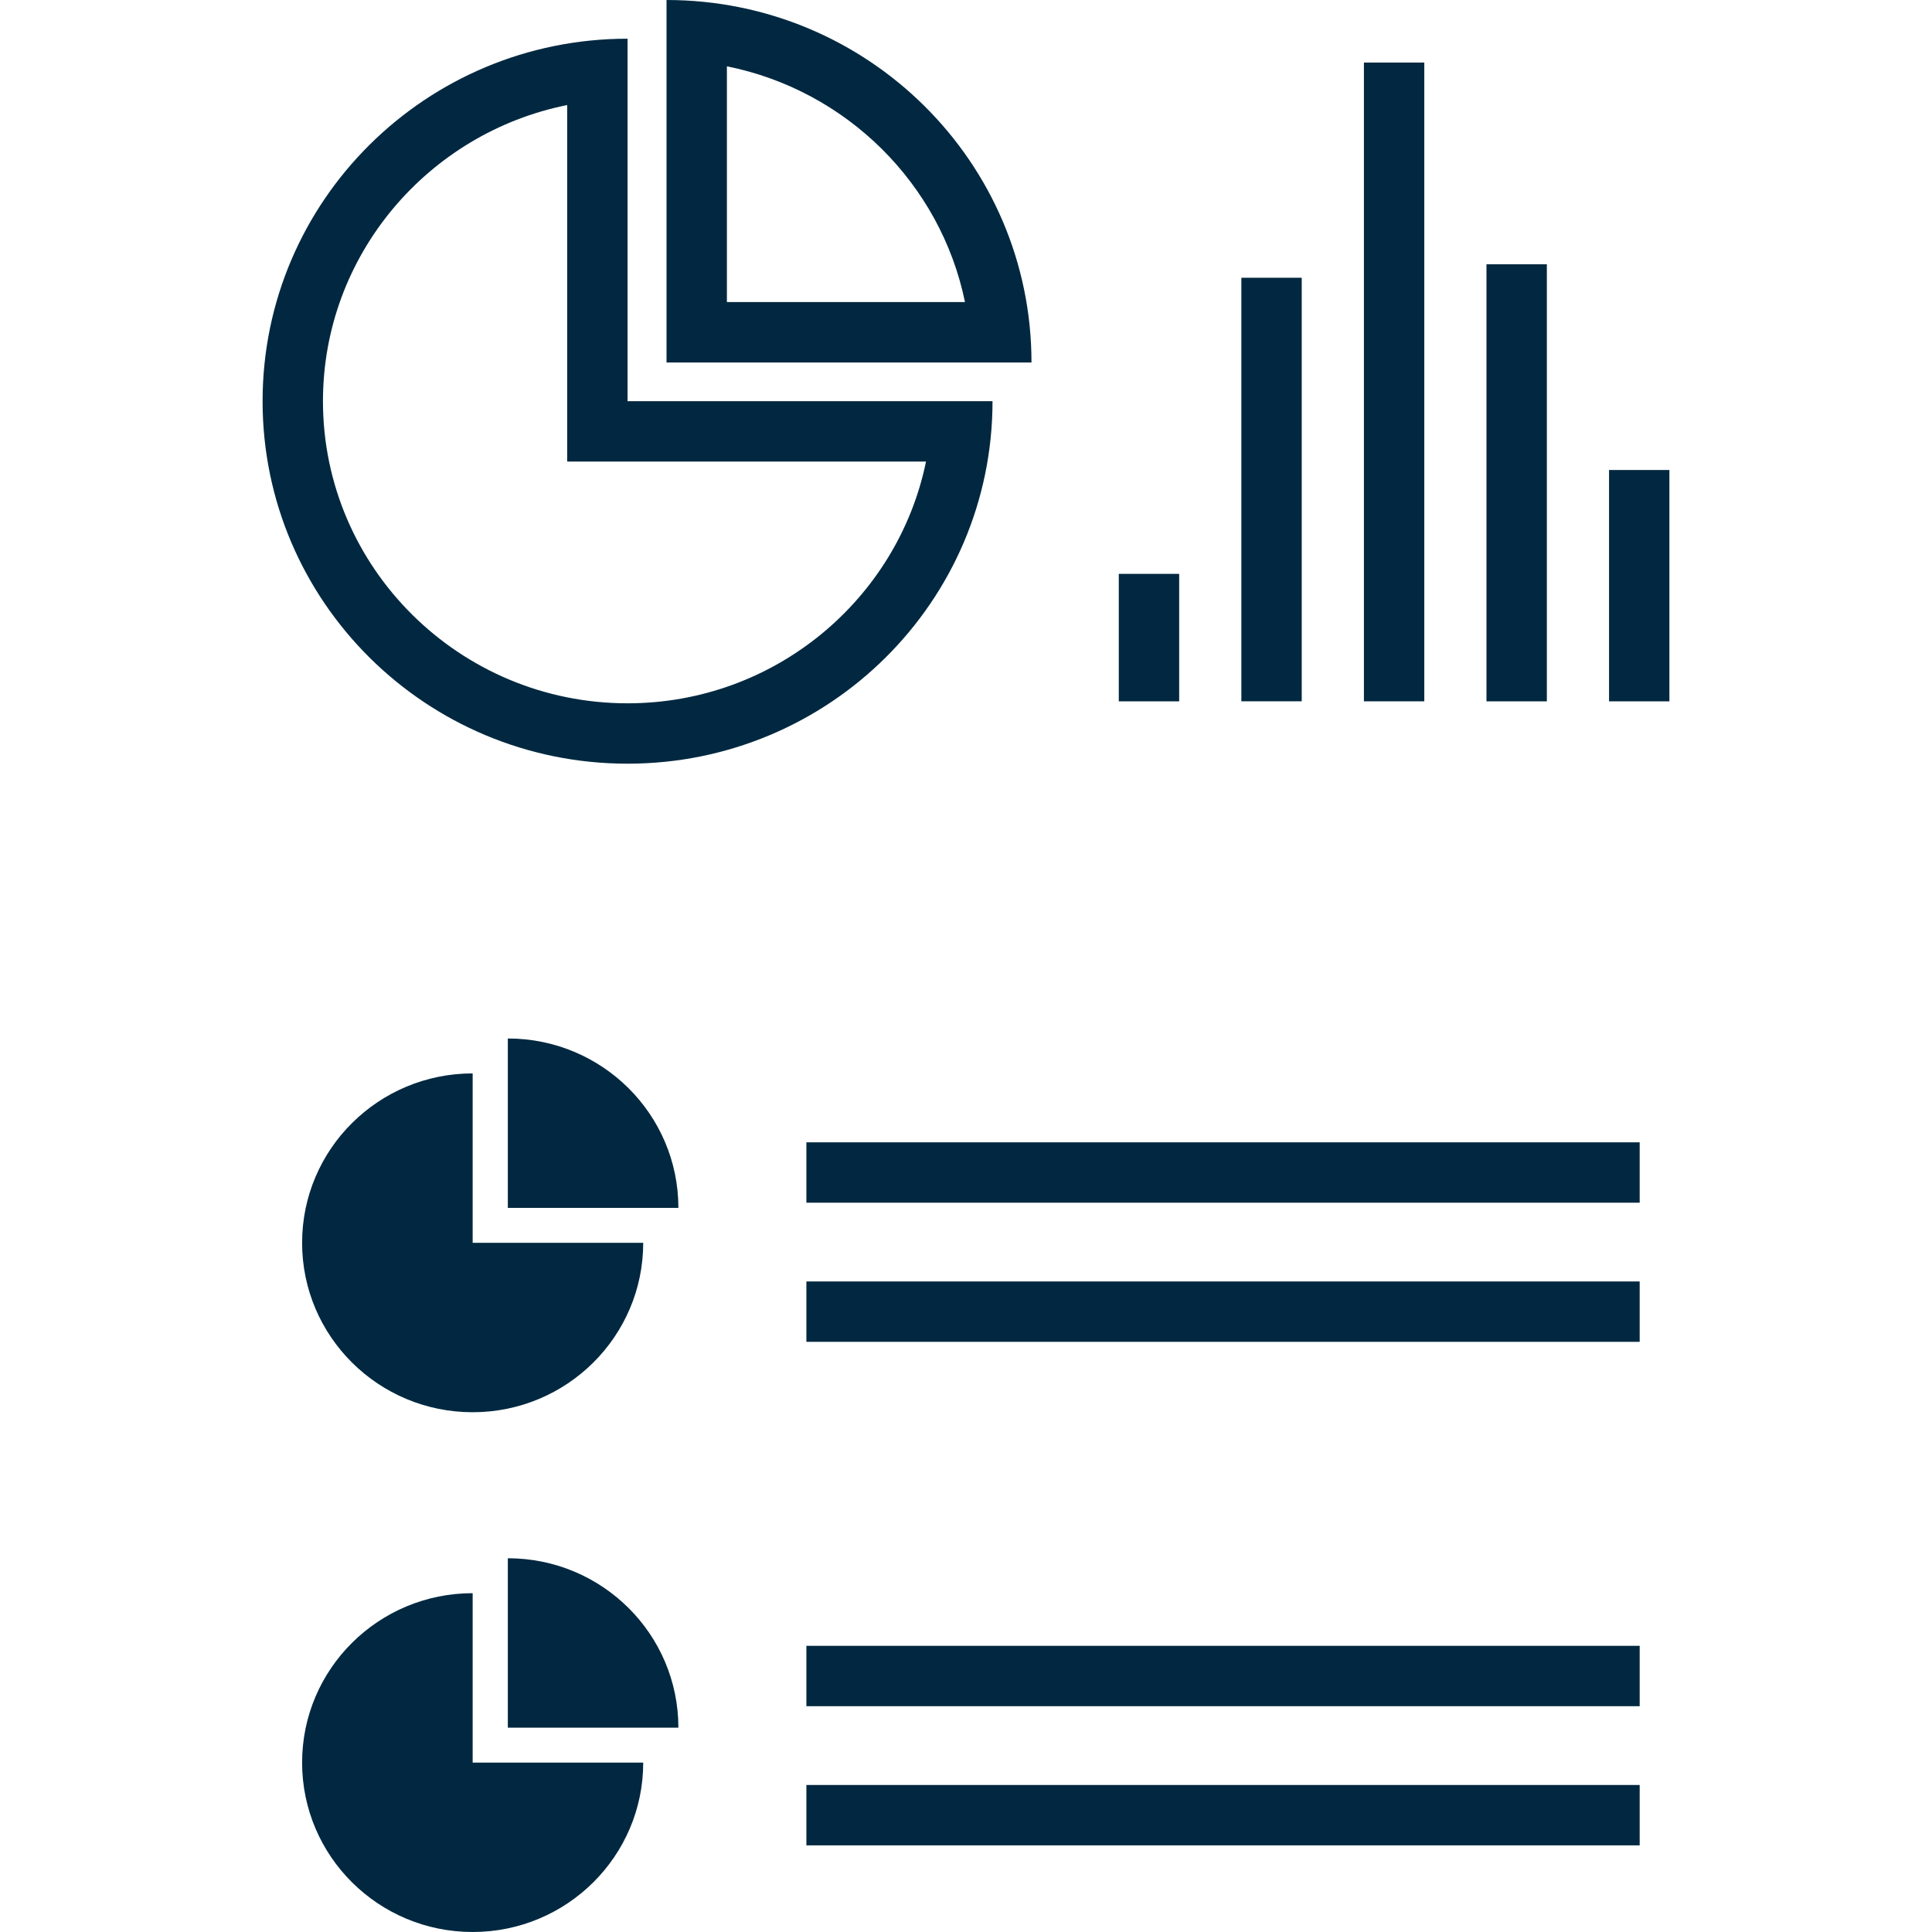
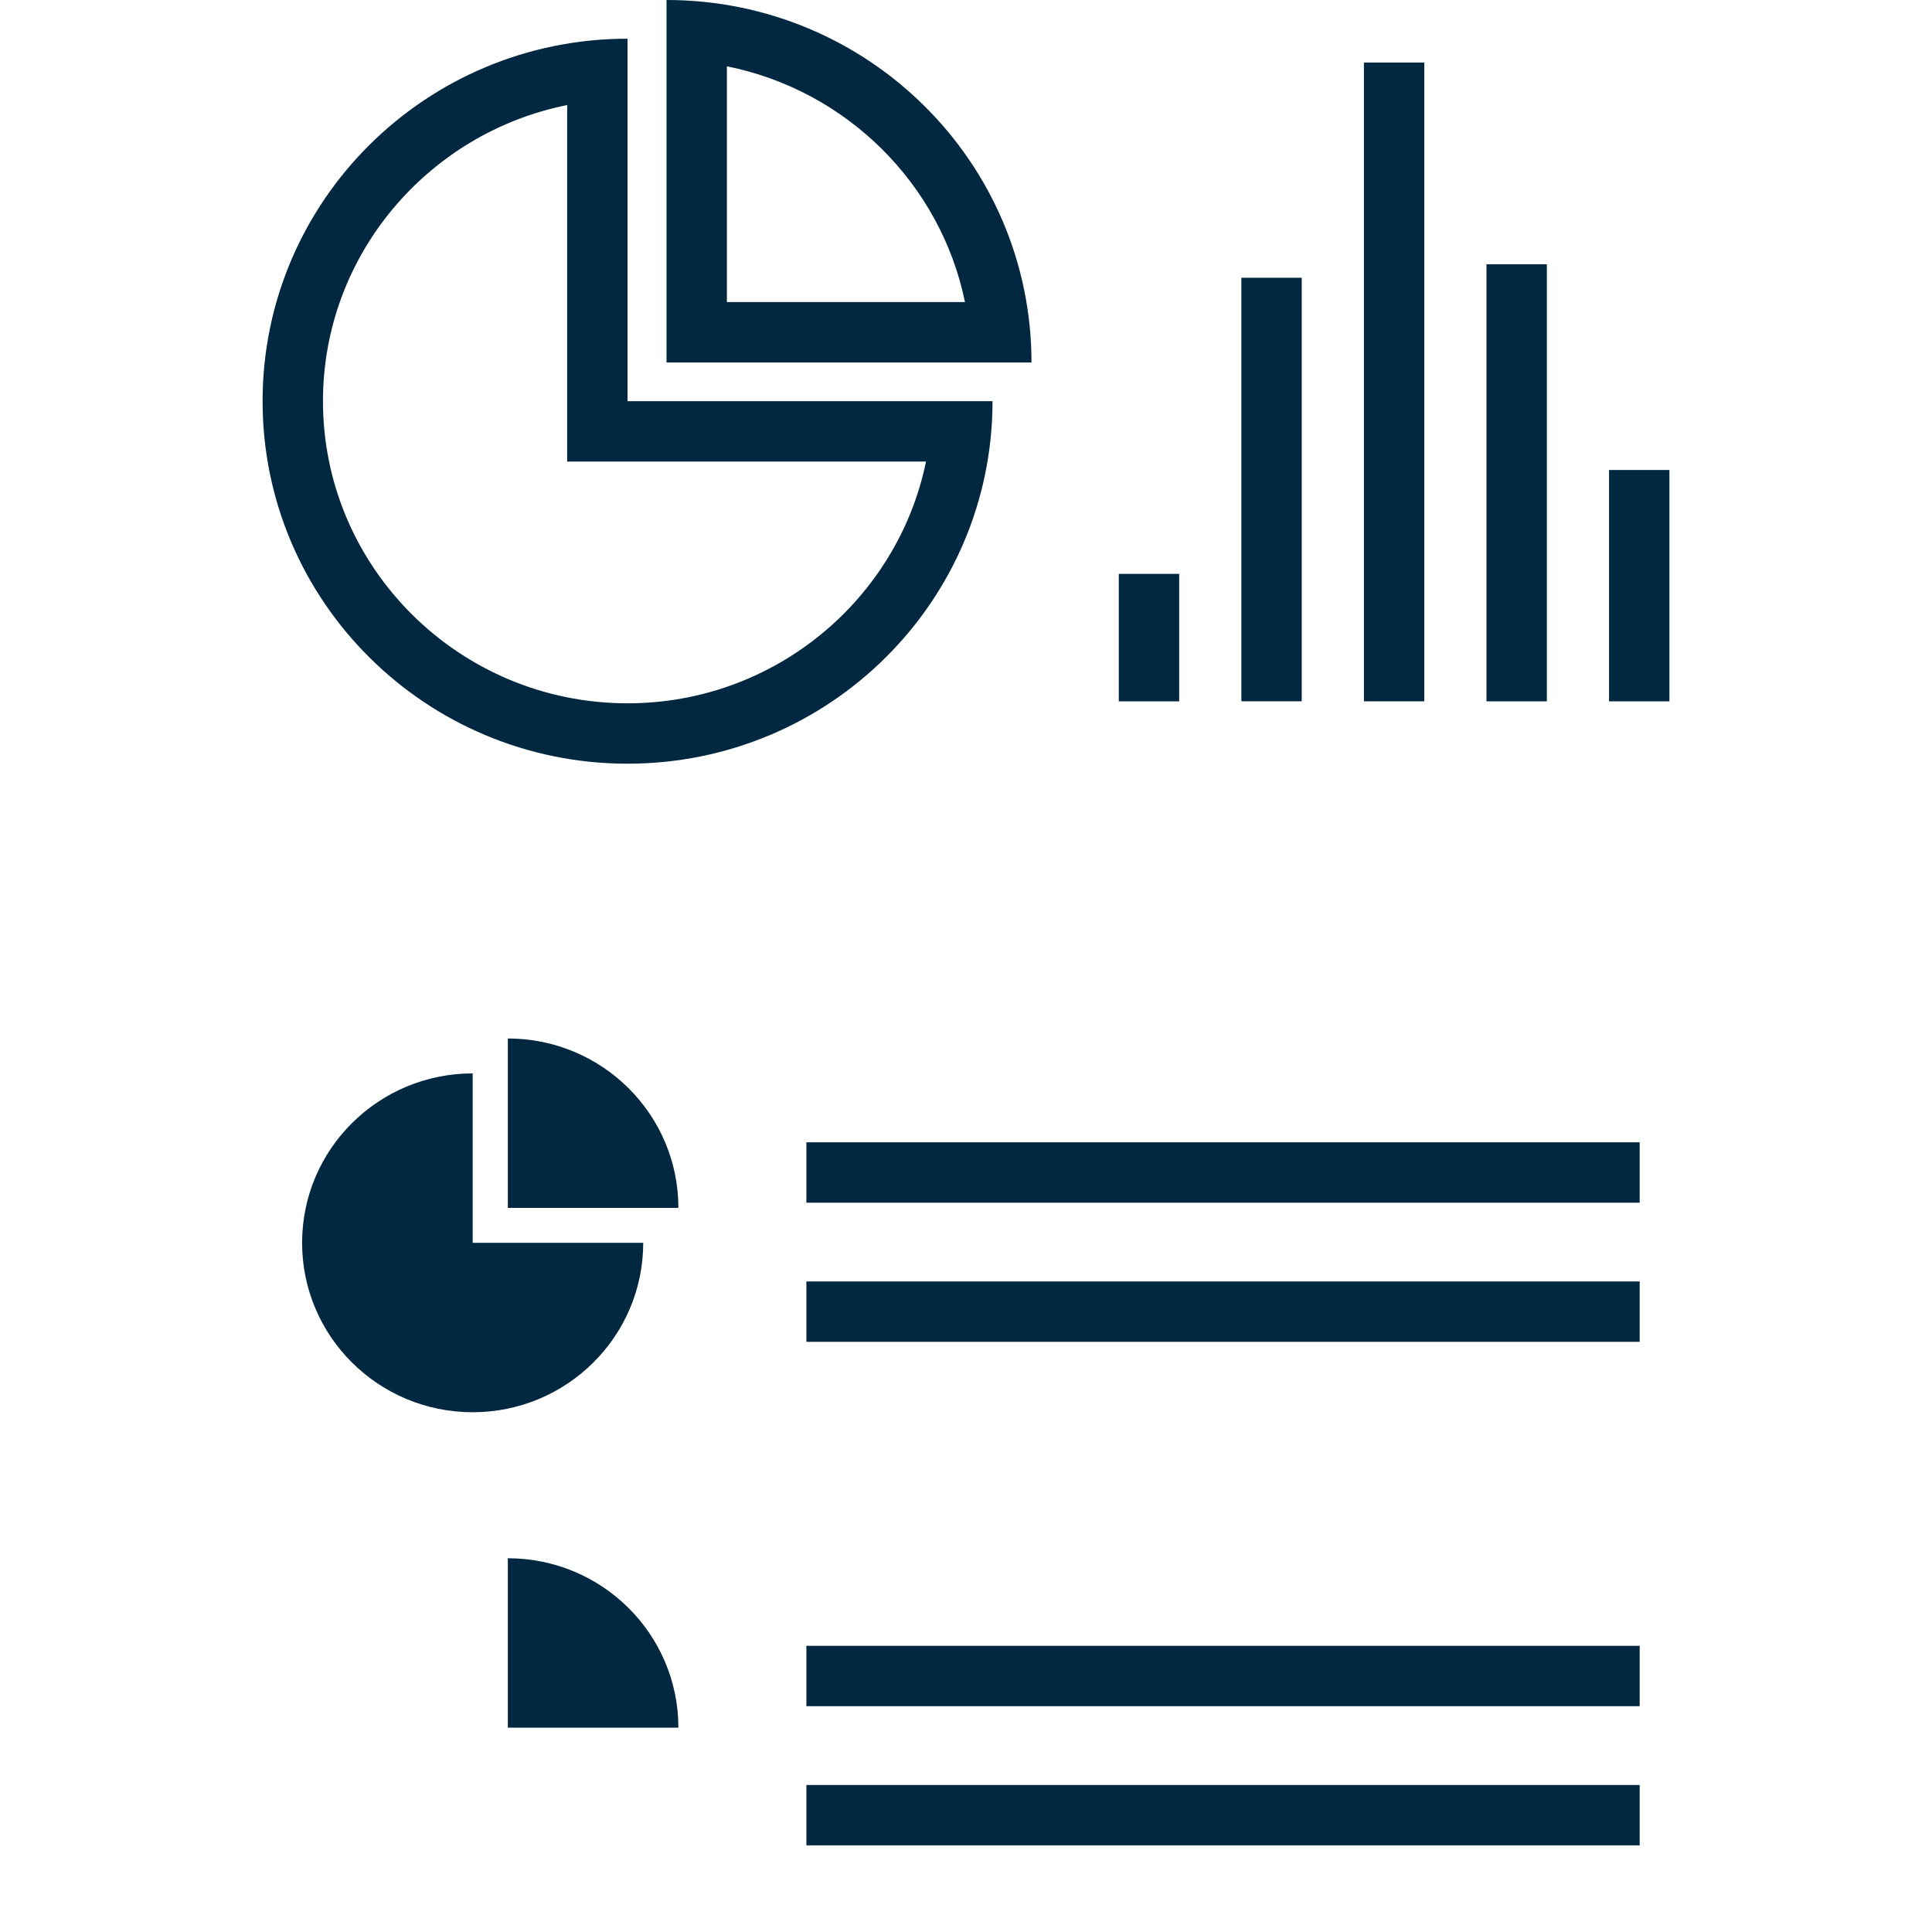
<svg xmlns="http://www.w3.org/2000/svg" fill="#012840" version="1.1" id="Layer_1" viewBox="0 0 512 512" xml:space="preserve" width="800px" height="800px">
  <g id="SVGRepo_bgCarrier" stroke-width="0" />
  <g id="SVGRepo_tracerCarrier" stroke-linecap="round" stroke-linejoin="round" />
  <g id="SVGRepo_iconCarrier">
    <g>
      <g>
        <g>
          <path d="M80.06,329.36c0,24.792,20.24,44.896,45.2,44.896c24.96,0,45.2-20.104,45.2-44.896h-45.2v-44.896 C100.3,284.464,80.06,304.56,80.06,329.36z" />
          <path d="M134.58,275.208v44.896h45.2C179.78,295.304,159.54,275.208,134.58,275.208z" />
-           <path d="M125.26,422.208c-24.96,0-45.2,20.096-45.2,44.896c0,24.792,20.24,44.896,45.2,44.896c24.96,0,45.2-20.104,45.2-44.896 h-45.2V422.208z" />
          <path d="M134.58,412.952v44.896h45.2C179.78,433.056,159.54,412.952,134.58,412.952z" />
          <rect x="213.7" y="302.728" width="220.832" height="16" />
          <rect x="213.7" y="339.6" width="220.832" height="16" />
          <rect x="213.7" y="436.16" width="220.832" height="16" />
          <rect x="213.7" y="473.04" width="220.832" height="16" />
          <path d="M166.308,202.384c53.416,0,96.72-43.008,96.72-96.064h-96.72V10.256c-53.416,0-96.72,43.008-96.72,96.064 C69.588,159.376,112.892,202.384,166.308,202.384z M150.308,27.84v78.48v16h16h79.096c-7.496,36.504-40.112,64.064-79.096,64.064 c-44.512,0-80.72-35.912-80.72-80.064C85.588,67.608,113.436,35.224,150.308,27.84z" />
          <path d="M176.636,0v96.064h96.72C273.356,43.008,230.052,0,176.636,0z M192.636,17.576c31.656,6.336,56.656,31.104,63.096,62.48 h-63.096V17.576z" />
          <rect x="296.492" y="152.08" width="16" height="33.784" />
          <rect x="328.972" y="73.608" width="16" height="112.24" />
          <rect x="361.452" y="16.576" width="16" height="169.28" />
          <rect x="393.932" y="70.032" width="16" height="115.832" />
          <rect x="426.412" y="124.552" width="16" height="61.312" />
        </g>
      </g>
    </g>
  </g>
</svg>